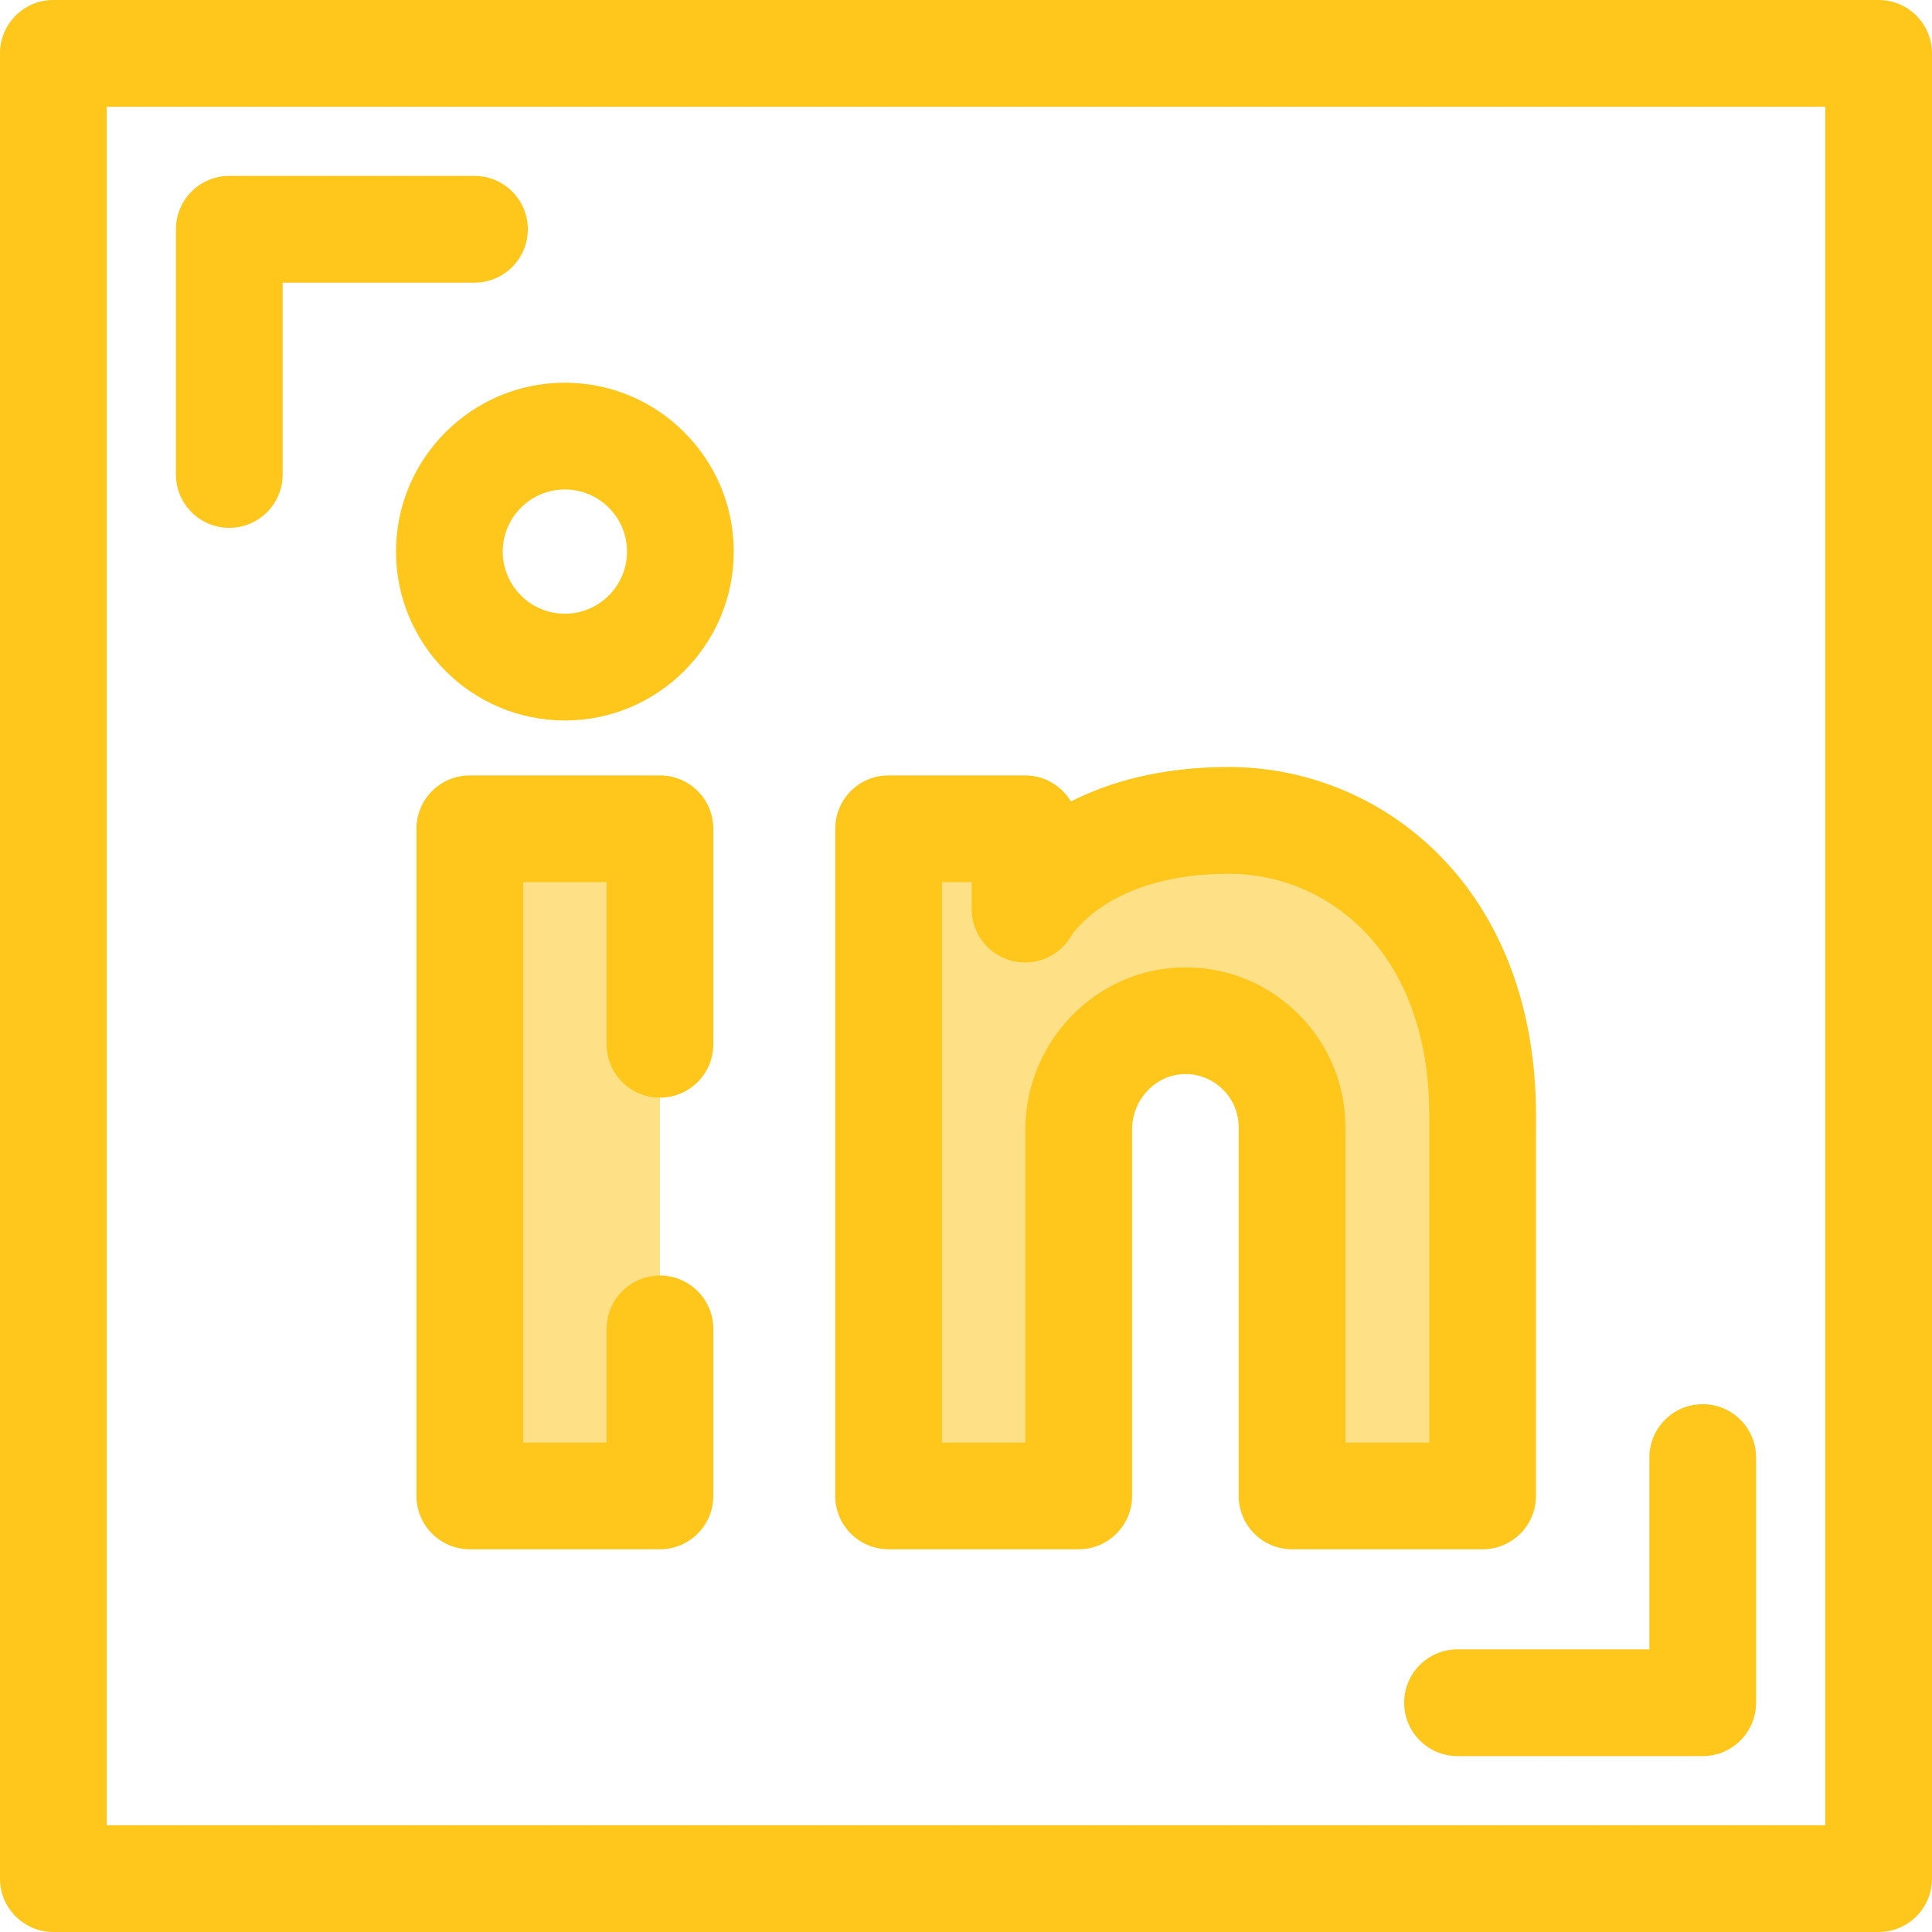
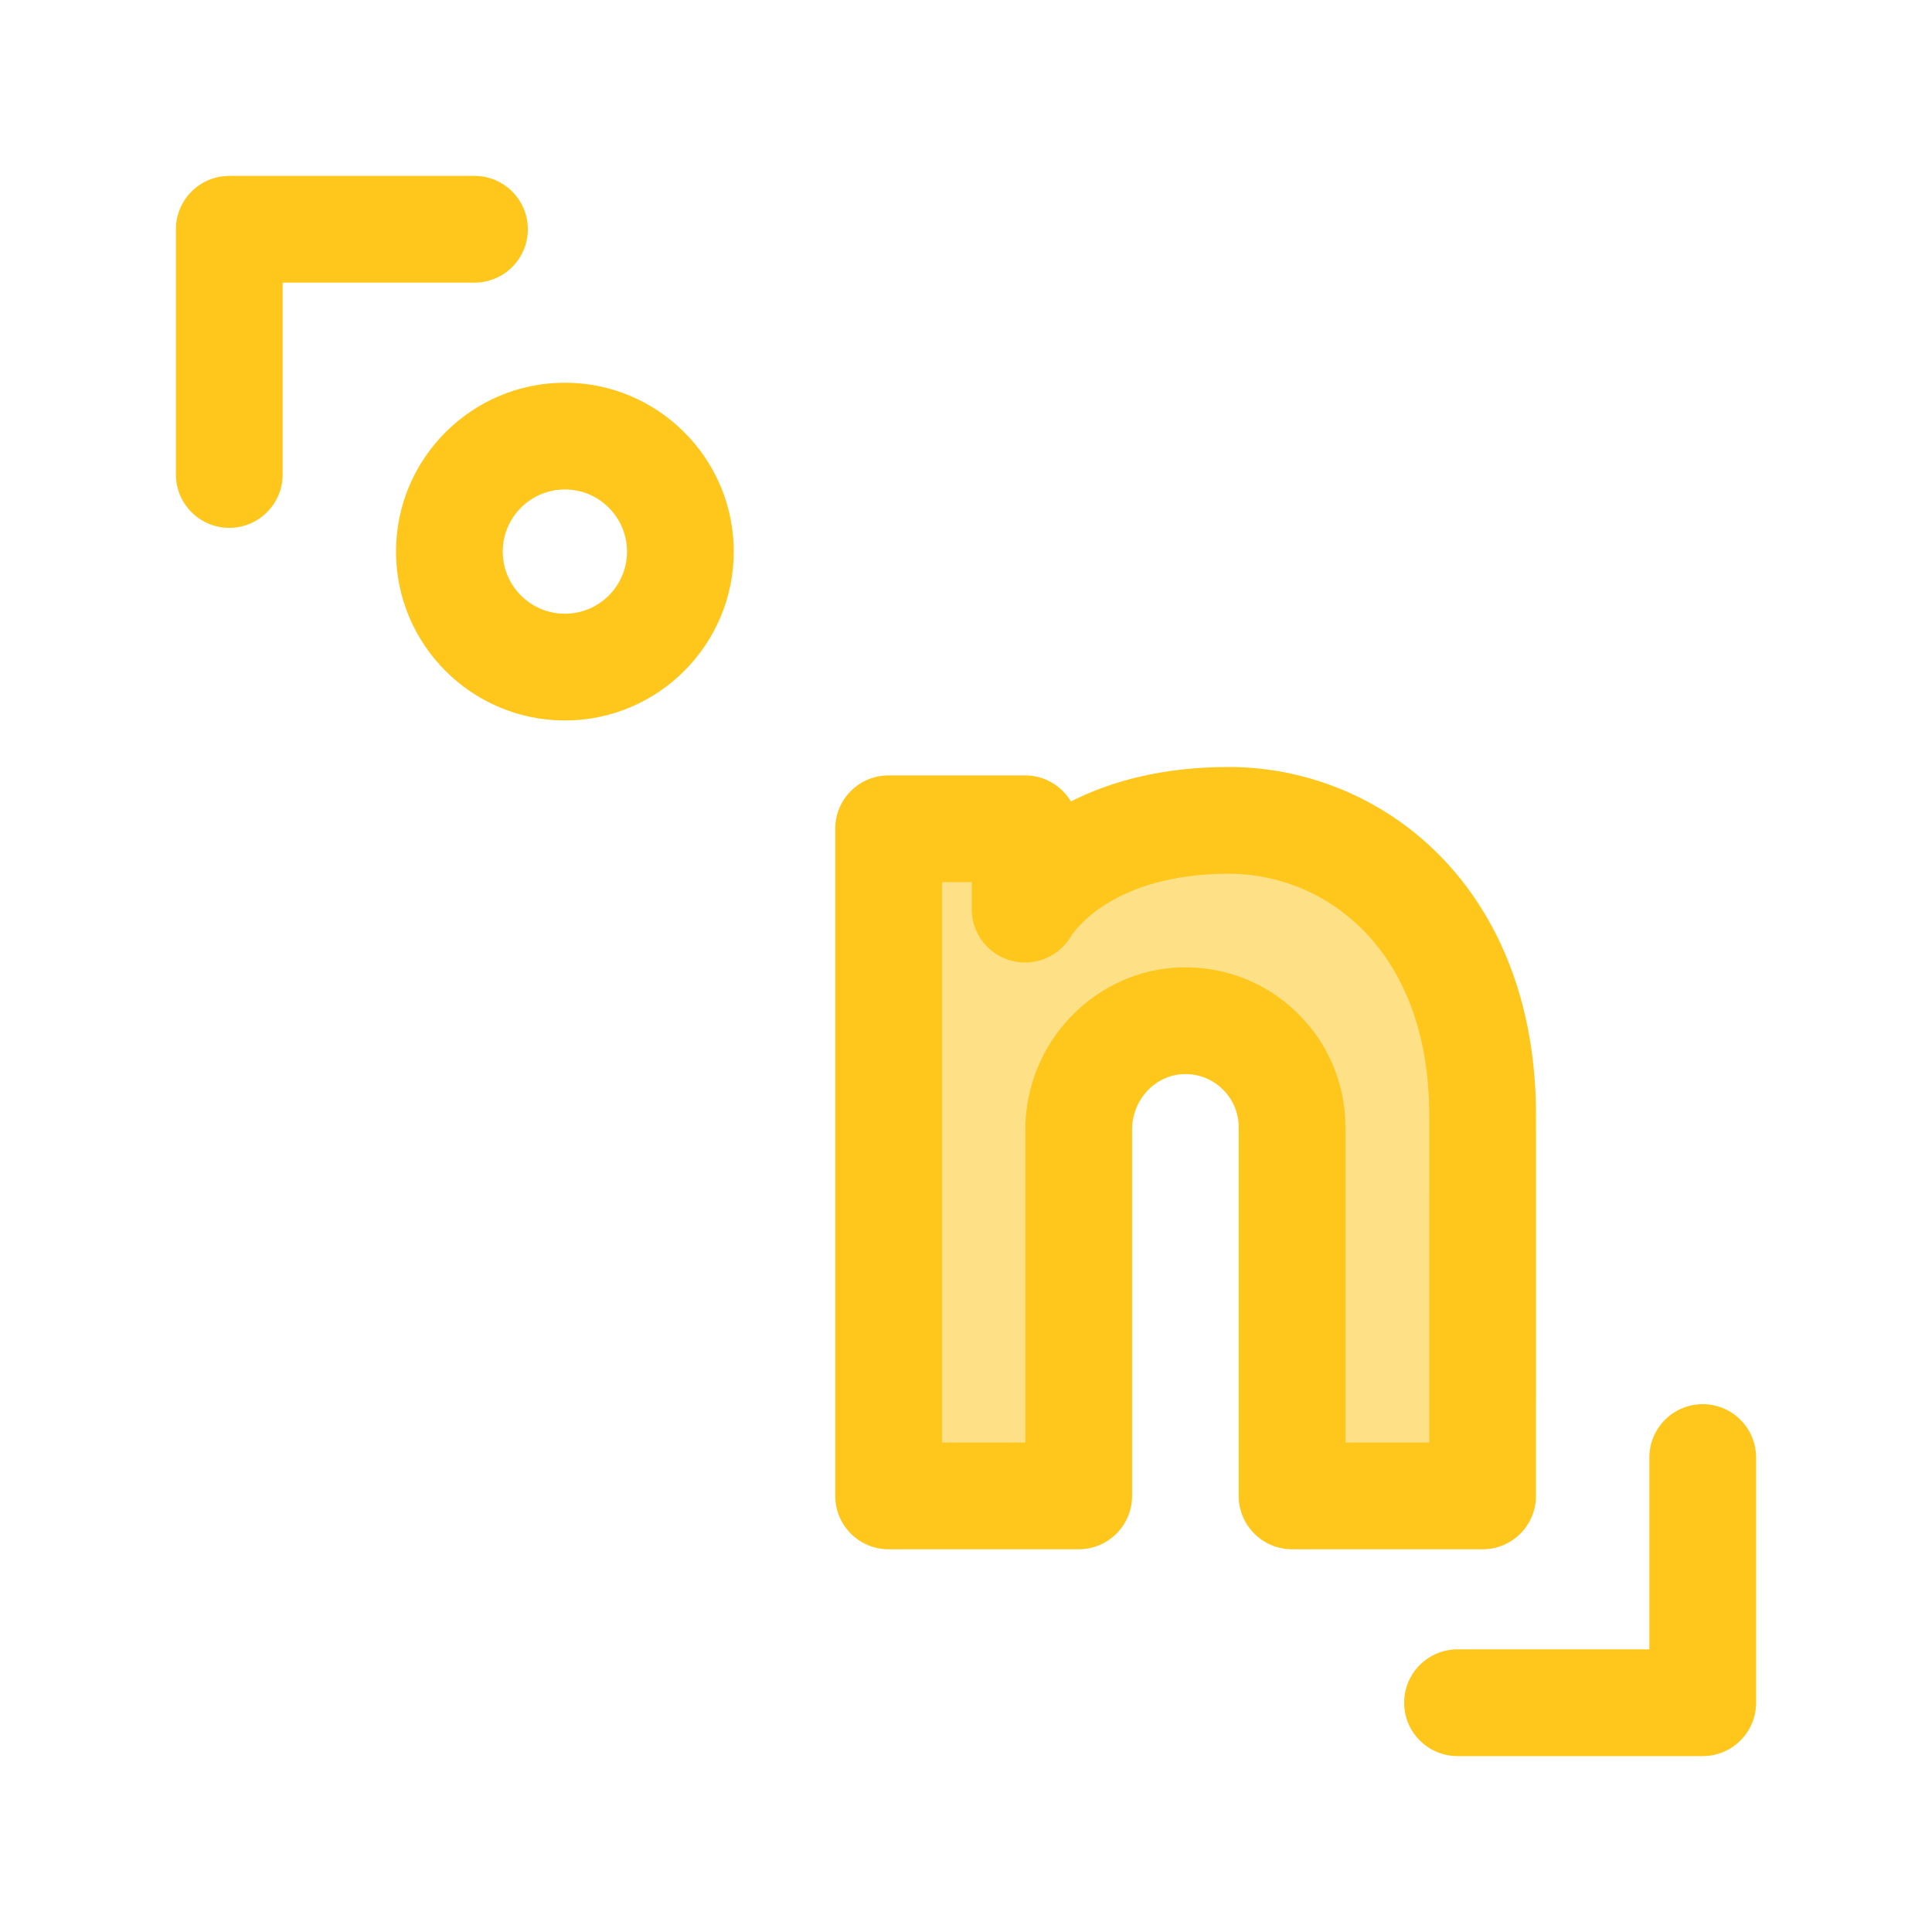
<svg xmlns="http://www.w3.org/2000/svg" height="800px" width="800px" version="1.1" id="Layer_1" viewBox="0 0 512 512" xml:space="preserve">
  <g>
    <path style="fill:#FFC61B;" d="M60.76,139.885c-7.812,0-14.144-6.332-14.144-14.144V60.76c0-7.812,6.332-14.144,14.144-14.144   h64.98c7.812,0,14.144,6.332,14.144,14.144s-6.332,14.144-14.144,14.144H74.903v50.837   C74.903,133.553,68.571,139.885,60.76,139.885z" />
    <path style="fill:#FFC61B;" d="M451.24,465.384h-64.98c-7.812,0-14.144-6.332-14.144-14.144s6.332-14.144,14.144-14.144h50.836   V386.26c0-7.812,6.332-14.144,14.144-14.144s14.144,6.332,14.144,14.144v64.98C465.384,459.05,459.05,465.384,451.24,465.384z" />
-     <path style="fill:#FFC61B;" d="M497.856,512H14.144C6.332,512,0,505.668,0,497.856V14.144C0,6.332,6.332,0,14.144,0h483.713   C505.668,0,512,6.332,512,14.144v483.713C512,505.668,505.668,512,497.856,512z M28.287,483.713h455.425V28.287H28.287V483.713z" />
  </g>
  <path style="fill:#FEE187;" d="M285.871,396.432v-97.09c0-15.476,12.199-28.515,27.672-28.836  c8.042-0.167,15.342,3.028,20.587,8.275c5.117,5.113,8.28,12.183,8.28,19.991v97.662h50.496l0.003-100.848  c0-54.297-36.605-78.178-67.266-78.178c-40.93,0-53.985,23.517-53.988,23.524v-21.296h-36.171v176.797H285.871z" />
  <path style="fill:#FFC61B;" d="M392.906,410.576h-50.496c-7.812,0-14.144-6.332-14.144-14.144V298.77  c0-3.776-1.468-7.322-4.133-9.985c-2.751-2.751-6.416-4.242-10.298-4.14c-7.621,0.158-13.821,6.751-13.821,14.695v97.09  c0,7.812-6.332,14.144-14.144,14.144h-50.387c-7.812,0-14.144-6.332-14.144-14.144V219.634c0-7.812,6.332-14.144,14.144-14.144  h36.171c5.165,0,9.684,2.769,12.152,6.902c10.097-5.136,23.76-9.13,41.837-9.13c40.456,0,81.411,31.711,81.411,92.321  l-0.003,100.848C407.05,404.244,400.718,410.576,392.906,410.576z M356.554,382.289h22.21l0.003-86.705  c0-43.995-27.538-64.033-53.124-64.033c-30.781,0-41.055,15.37-41.748,16.466c-3.105,5.369-9.391,8.121-15.49,6.68  c-6.384-1.506-10.895-7.206-10.895-13.765v-7.154h-7.884v148.51h22.099v-82.947c0-23.222,18.627-42.502,41.523-42.977  c11.663-0.231,22.634,4.168,30.883,12.415c8.01,8.003,12.422,18.655,12.422,29.992L356.554,382.289L356.554,382.289z   M284.306,247.256c-0.127,0.255-0.262,0.502-0.402,0.747C284.194,247.528,284.306,247.258,284.306,247.256z" />
-   <polyline style="fill:#FEE187;" points="174.893,352.177 174.893,396.432 124.507,396.432 124.507,219.634 174.893,219.634   174.893,276.745 " />
  <g>
-     <path style="fill:#FFC61B;" d="M174.893,410.576h-50.387c-7.812,0-14.144-6.332-14.144-14.144V219.634   c0-7.812,6.332-14.144,14.144-14.144h50.387c7.812,0,14.144,6.332,14.144,14.144v57.111c0,7.812-6.332,14.144-14.144,14.144   s-14.144-6.332-14.144-14.144v-42.967H138.65v148.511h22.099v-30.112c0-7.812,6.332-14.144,14.144-14.144   c7.812,0,14.144,6.332,14.144,14.144v44.255C189.037,404.244,182.705,410.576,174.893,410.576z" />
    <path style="fill:#FFC61B;" d="M149.701,190.932c-24.678,0-44.755-20.077-44.755-44.755s20.077-44.753,44.755-44.753   c24.676,0,44.753,20.075,44.753,44.753S174.377,190.932,149.701,190.932z M149.701,129.711c-9.08,0-16.467,7.387-16.467,16.466   c0,9.08,7.387,16.467,16.467,16.467c9.079,0,16.466-7.387,16.466-16.467C166.167,137.099,158.779,129.711,149.701,129.711z" />
  </g>
</svg>